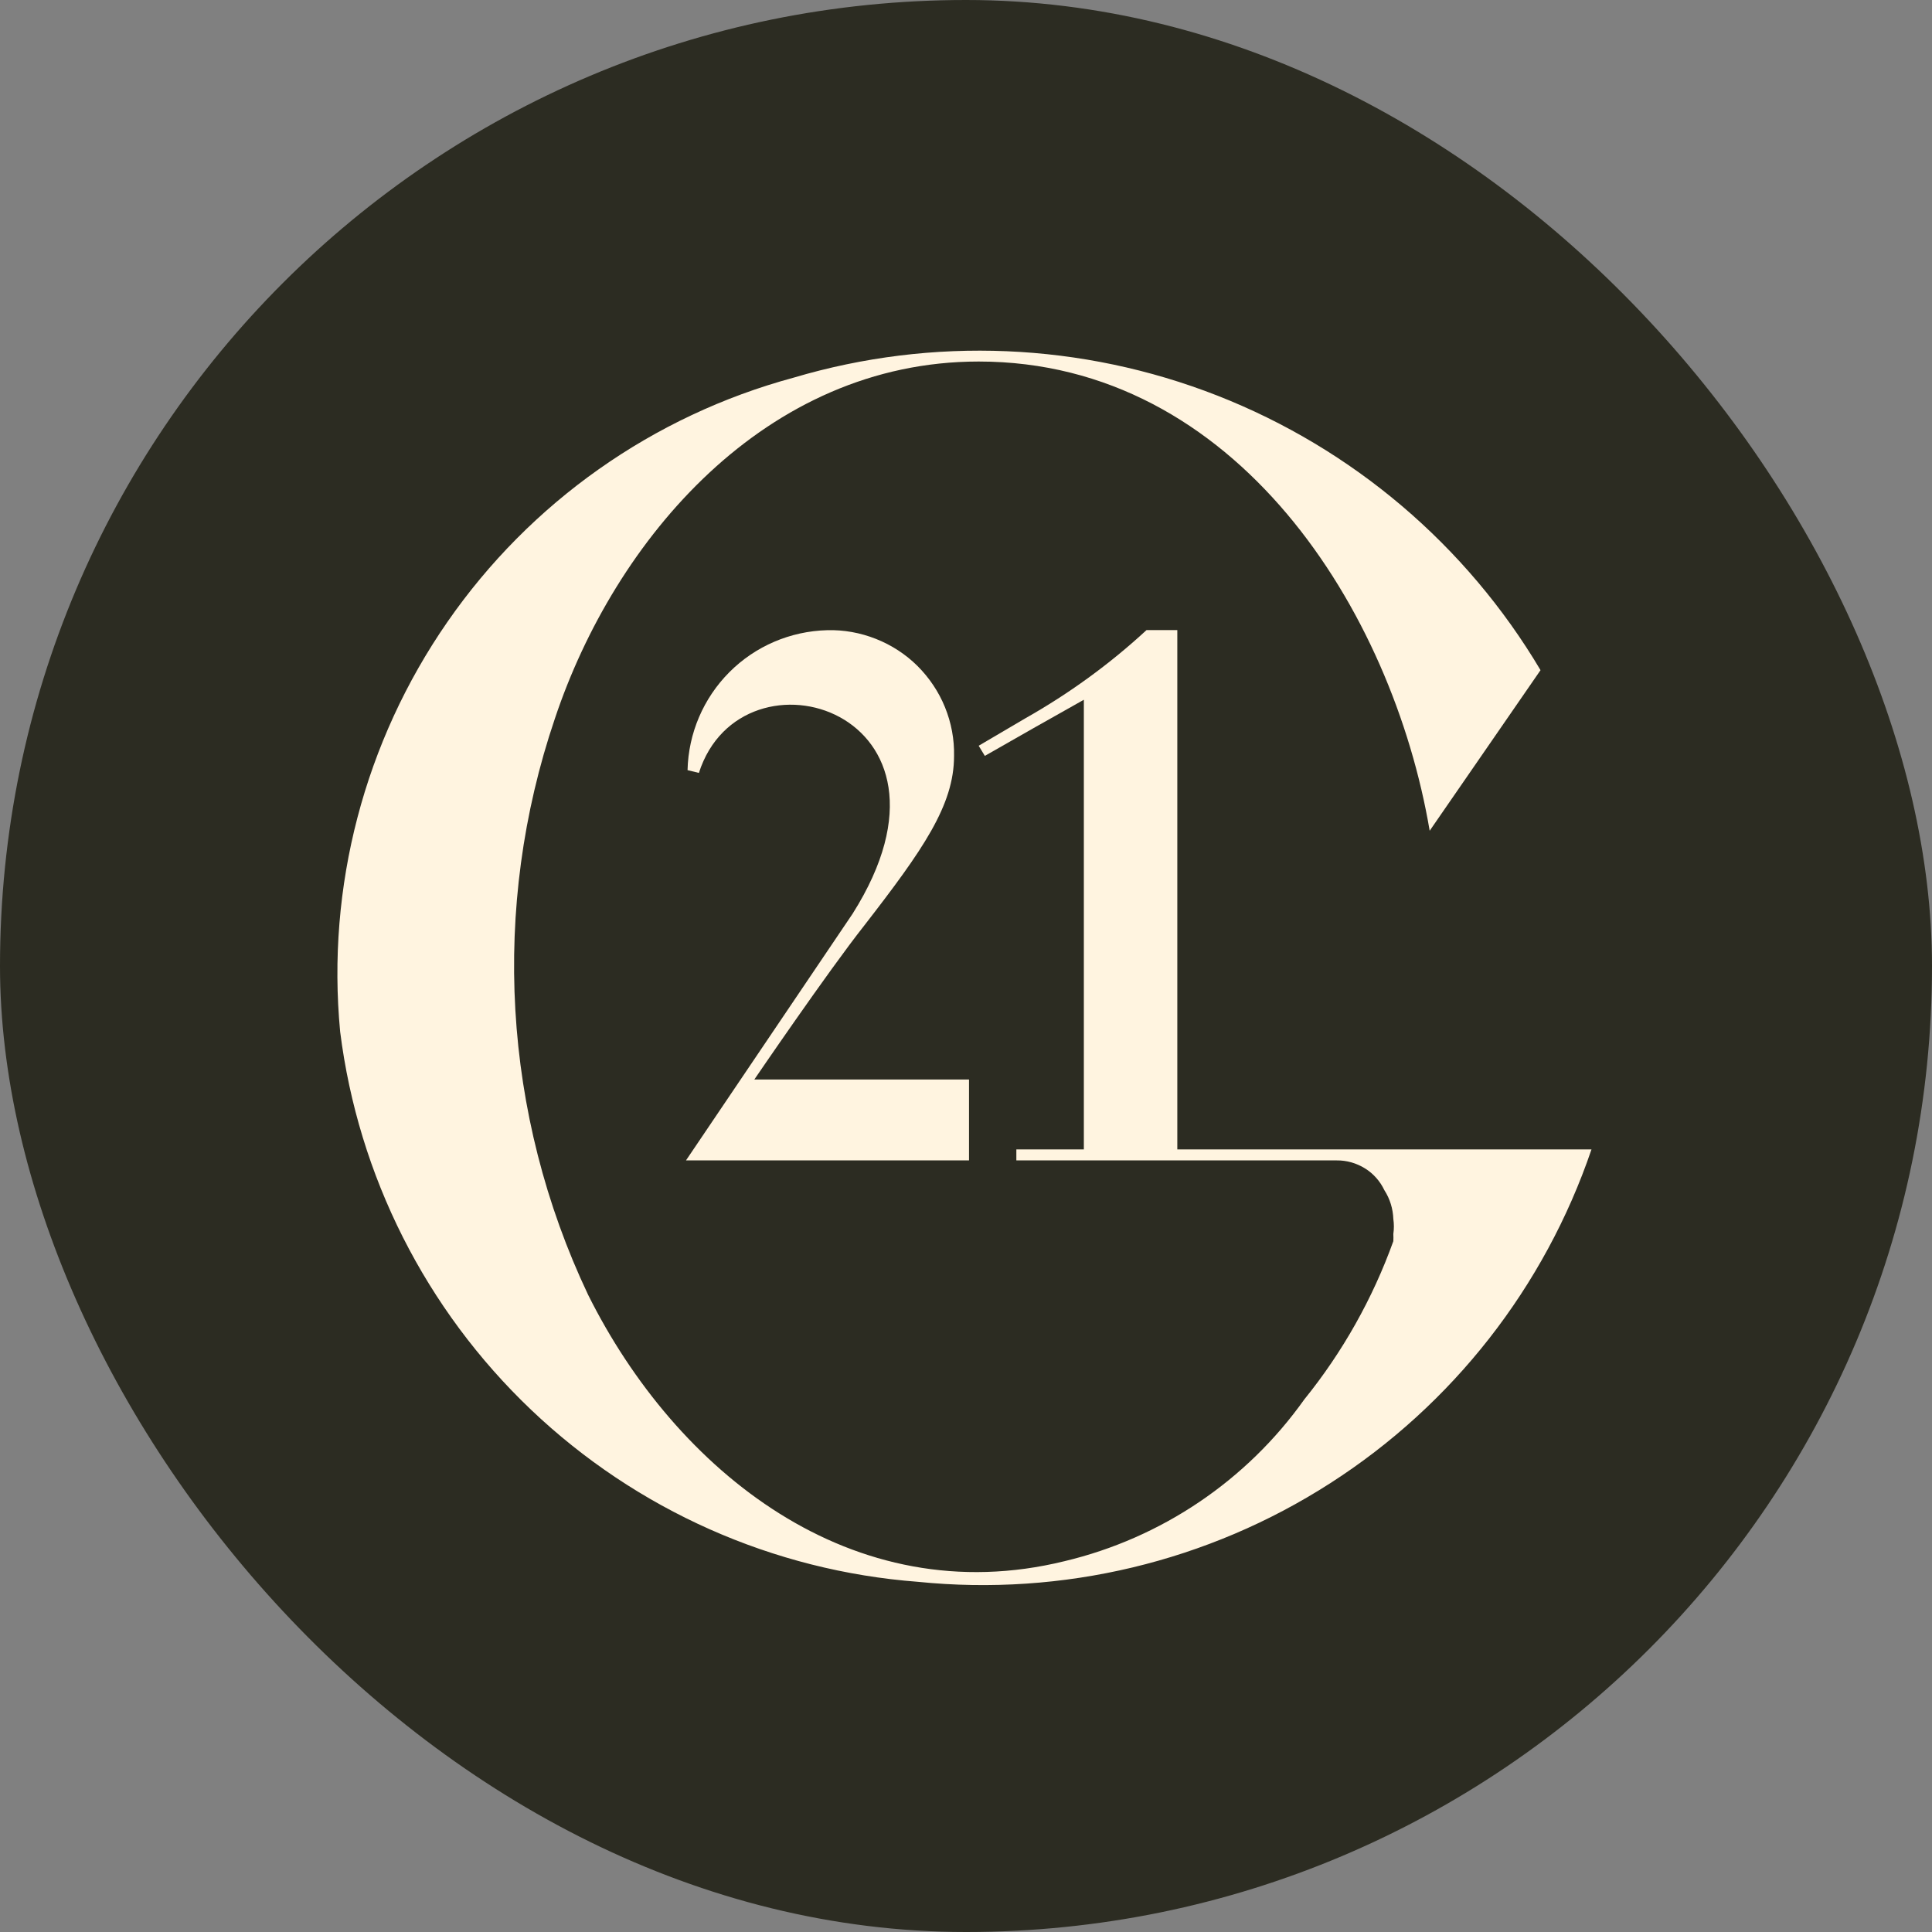
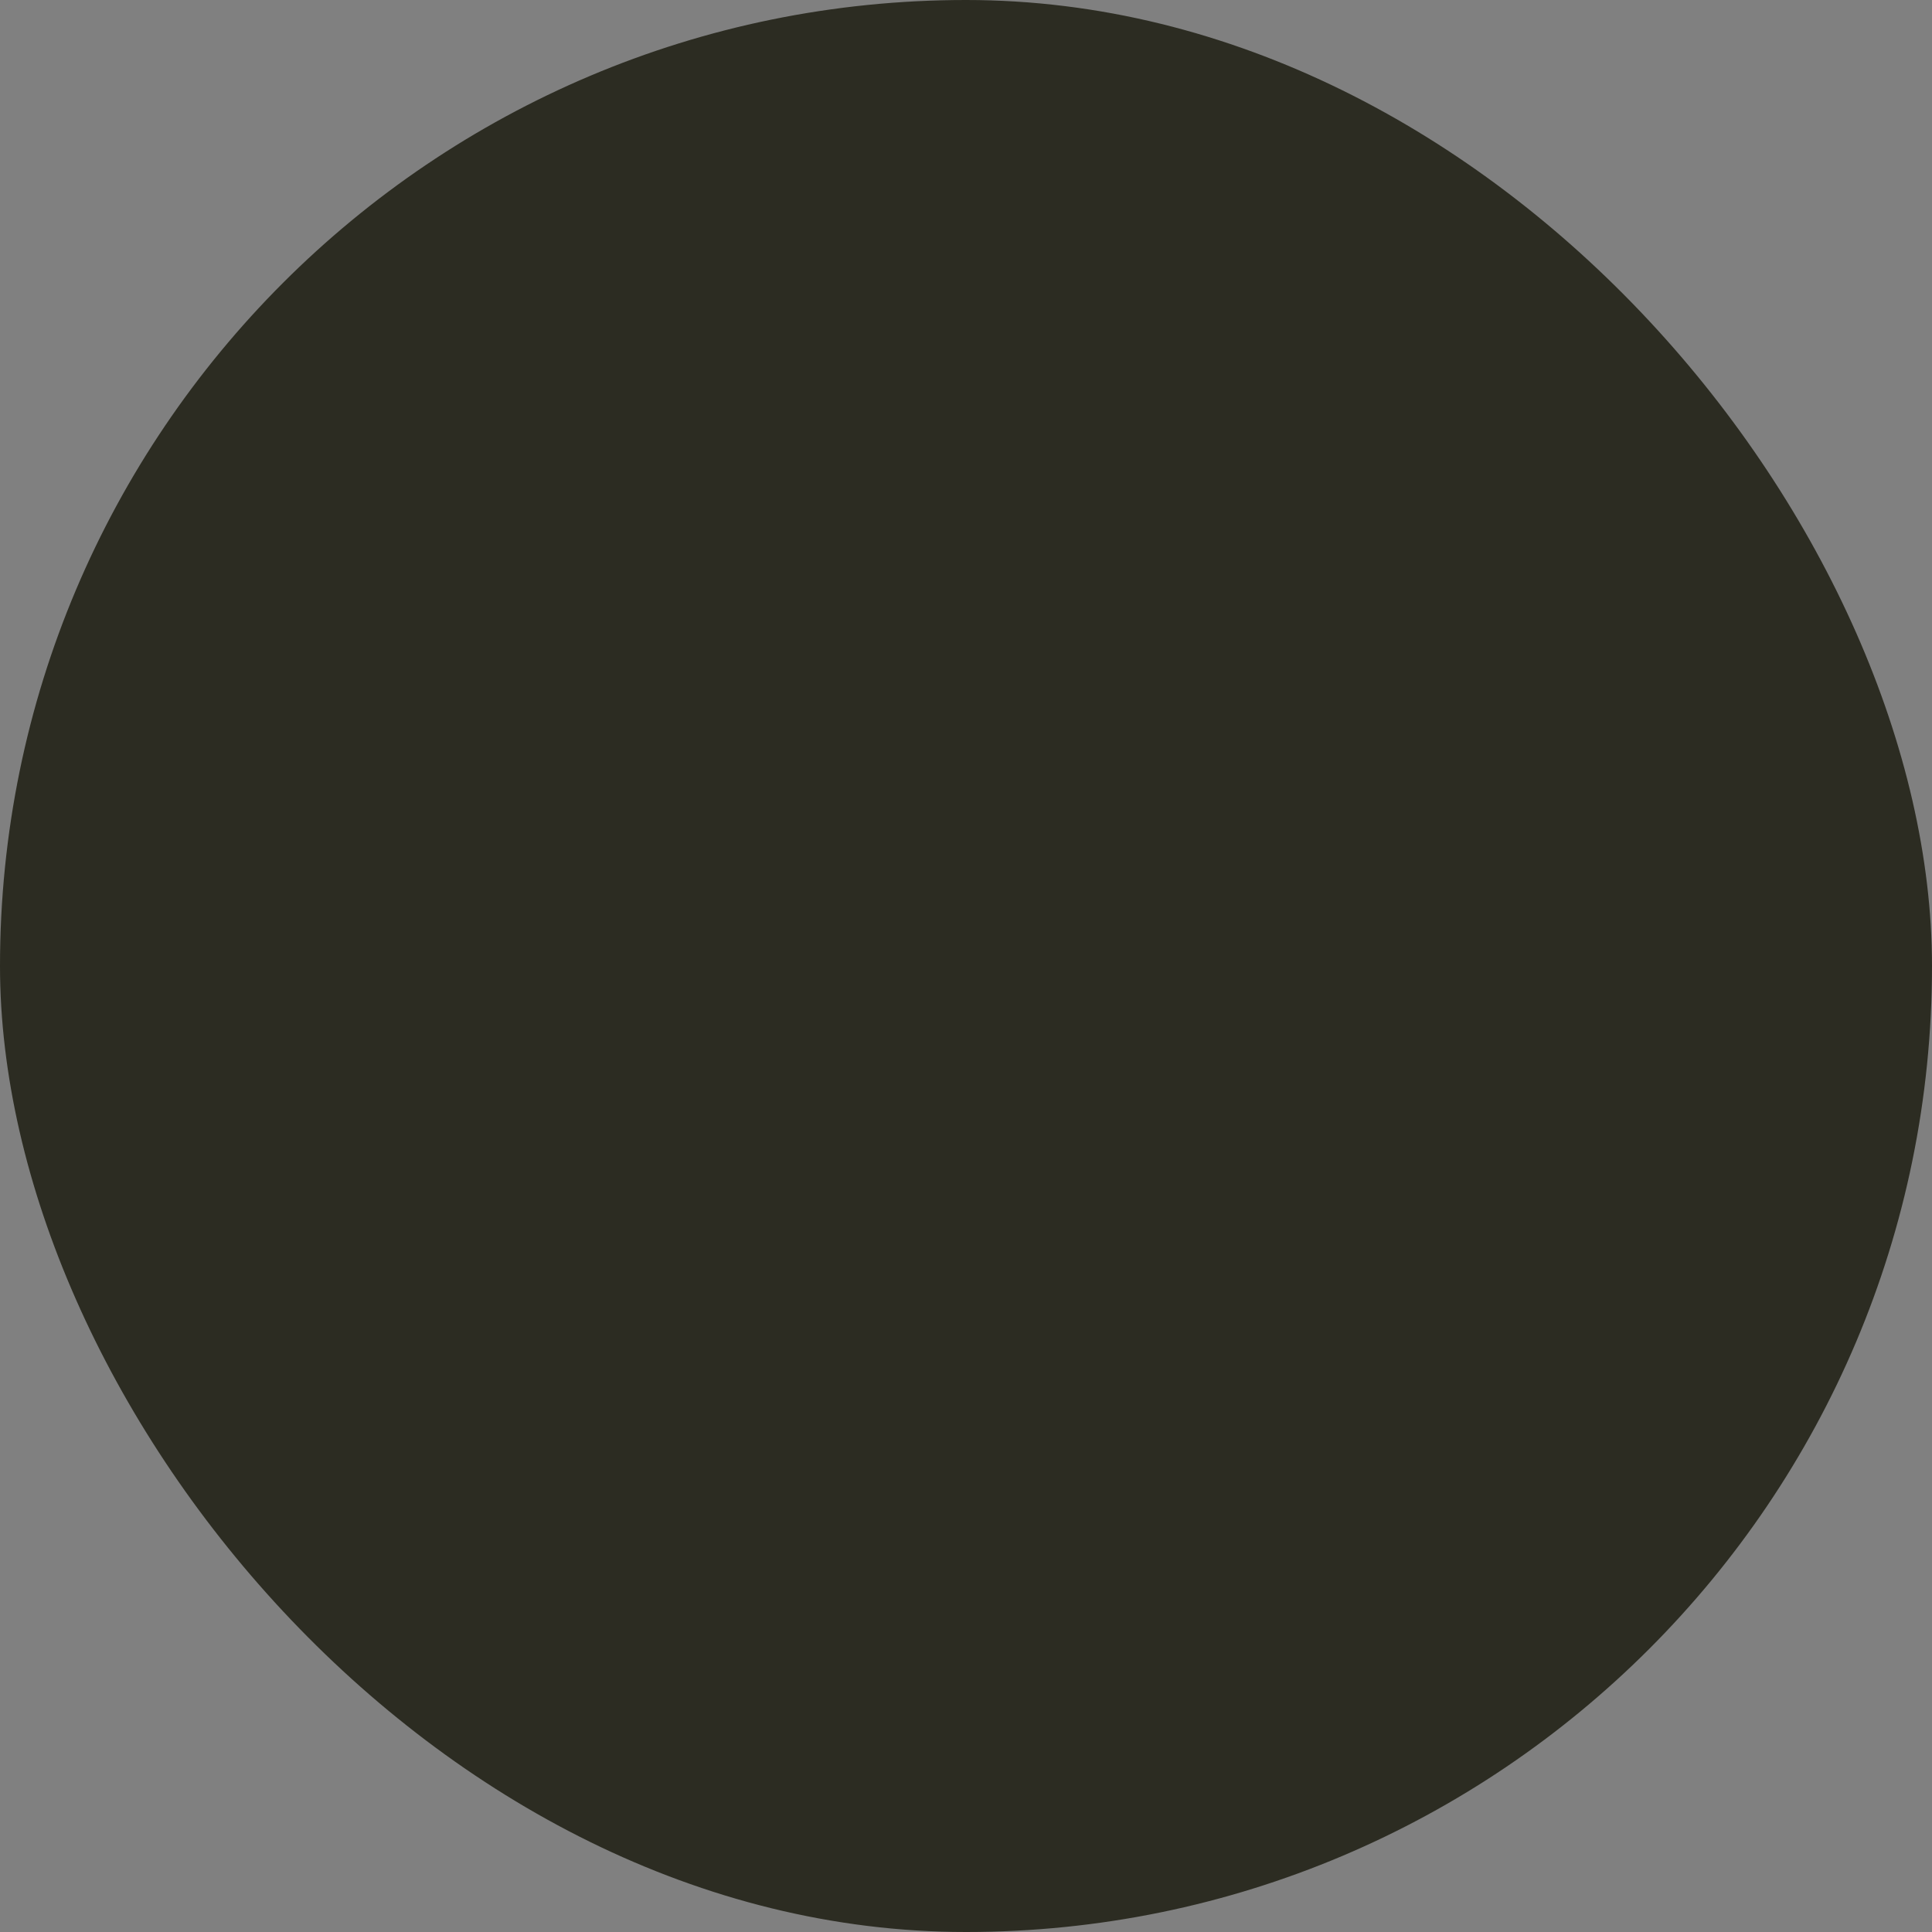
<svg xmlns="http://www.w3.org/2000/svg" width="16" height="16" viewBox="0 0 16 16" fill="none">
  <rect x="0" y="0" width="16" height="16" fill="#808080" stroke="none" />
  <rect width="16" height="16" rx="8" fill="#2C2C22" />
  <g clip-path="url(#clip0_4224:60229)">
    <path d="M11.84 6.88C11.532 5.061 10.239 2.994 8.105 2.994C6.34 2.994 5.091 4.465 4.595 5.952C4.064 7.517 4.162 9.228 4.87 10.722C5.597 12.182 7.057 13.361 8.816 12.929C9.618 12.738 10.324 12.262 10.802 11.589C11.119 11.197 11.368 10.754 11.539 10.279C11.54 10.259 11.54 10.239 11.539 10.219C11.545 10.178 11.545 10.136 11.539 10.095C11.536 10.011 11.511 9.928 11.465 9.857C11.43 9.783 11.374 9.719 11.304 9.676C11.233 9.632 11.152 9.609 11.07 9.61H8.417V9.519H8.976V5.795L8.561 6.029L8.156 6.26L8.105 6.176L8.491 5.949C8.852 5.745 9.19 5.5 9.495 5.218H9.75V9.519H13.18C12.792 10.659 12.03 11.633 11.017 12.283C10.004 12.934 8.8 13.221 7.603 13.1C6.402 13.009 5.27 12.505 4.398 11.675C3.526 10.845 2.967 9.739 2.817 8.544C2.703 7.344 3.018 6.142 3.705 5.151C4.392 4.159 5.407 3.443 6.571 3.128C7.725 2.785 8.96 2.837 10.081 3.276C11.201 3.715 12.144 4.515 12.758 5.55L11.84 6.88Z" fill="#FFF4E0" />
    <path d="M8.025 9.61H5.681L7.061 7.567C8.119 5.892 6.143 5.289 5.788 6.401L5.694 6.378C5.701 6.073 5.825 5.783 6.04 5.567C6.255 5.351 6.545 5.227 6.85 5.219C6.988 5.215 7.125 5.24 7.254 5.291C7.383 5.342 7.5 5.418 7.598 5.515C7.696 5.613 7.774 5.729 7.826 5.857C7.878 5.985 7.904 6.122 7.901 6.261C7.901 6.669 7.643 7.038 7.158 7.664C6.856 8.046 6.247 8.94 6.247 8.94H8.025V9.61Z" fill="#FFF4E0" />
  </g>
  <defs>
    <clipPath id="clip0_4224:60229">
-       <rect width="11.077" height="11.077" fill="white" transform="translate(2.462 2.461)" />
-     </clipPath>
+       </clipPath>
  </defs>
</svg>